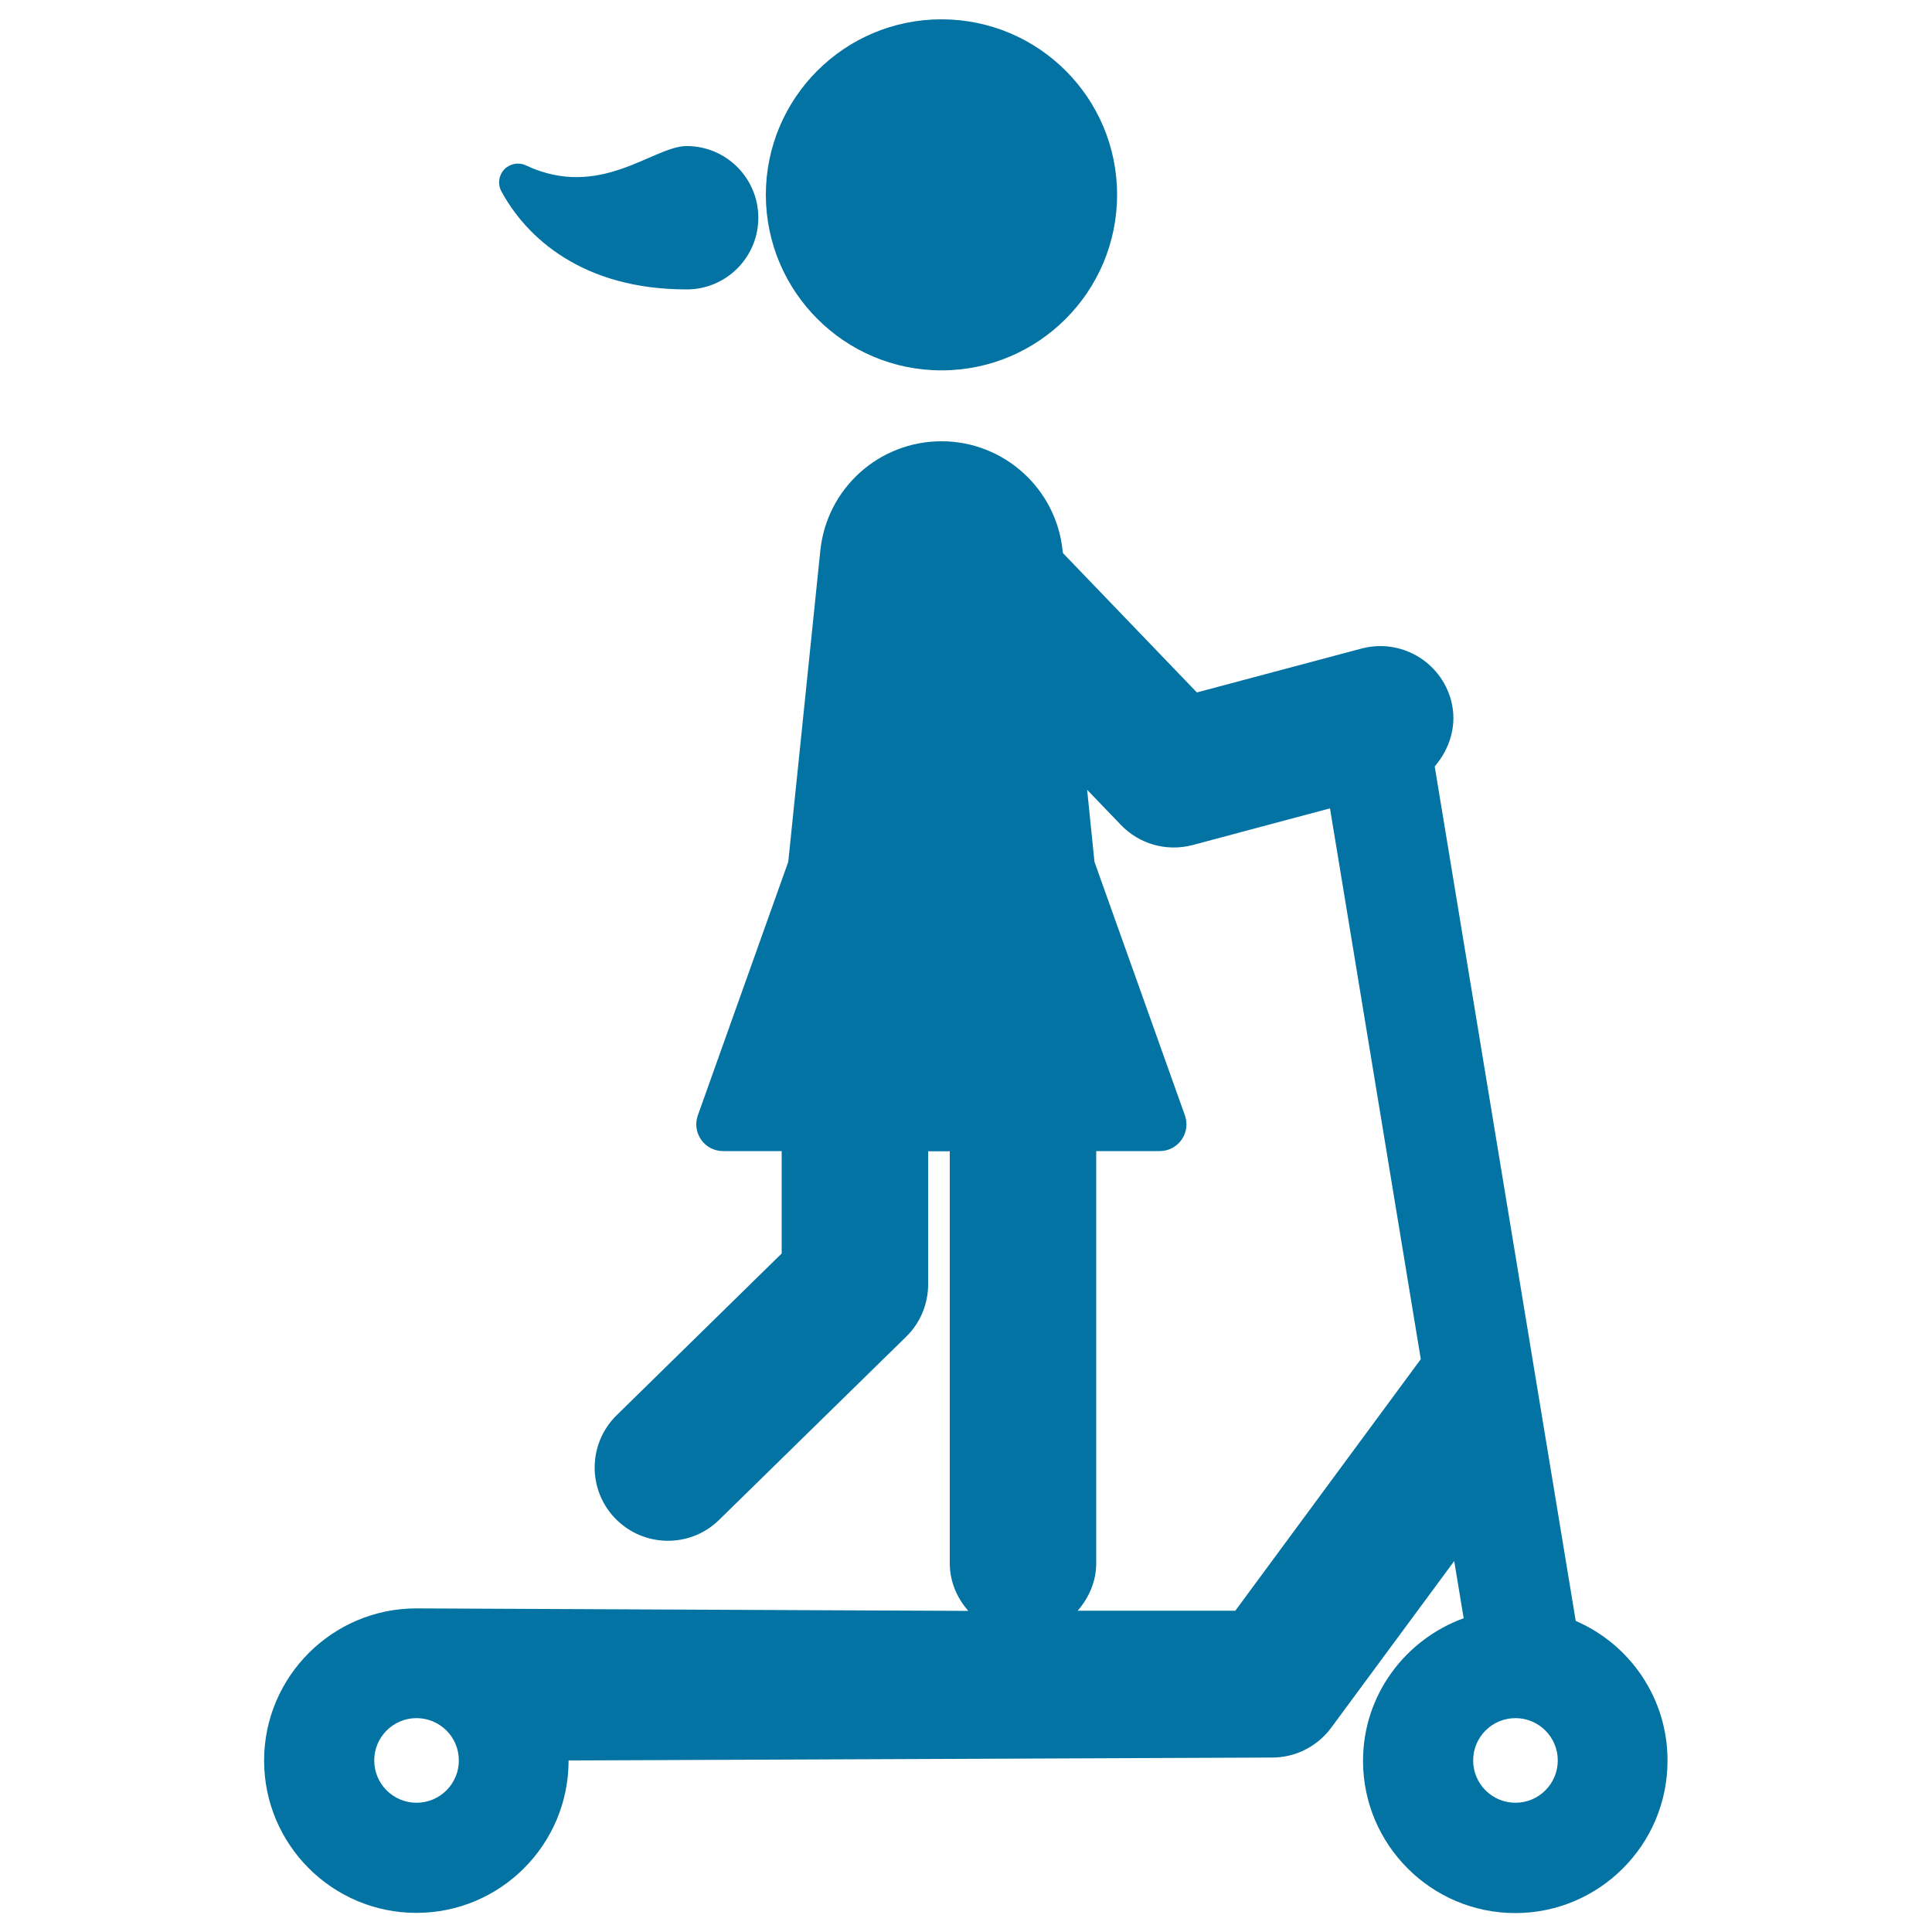
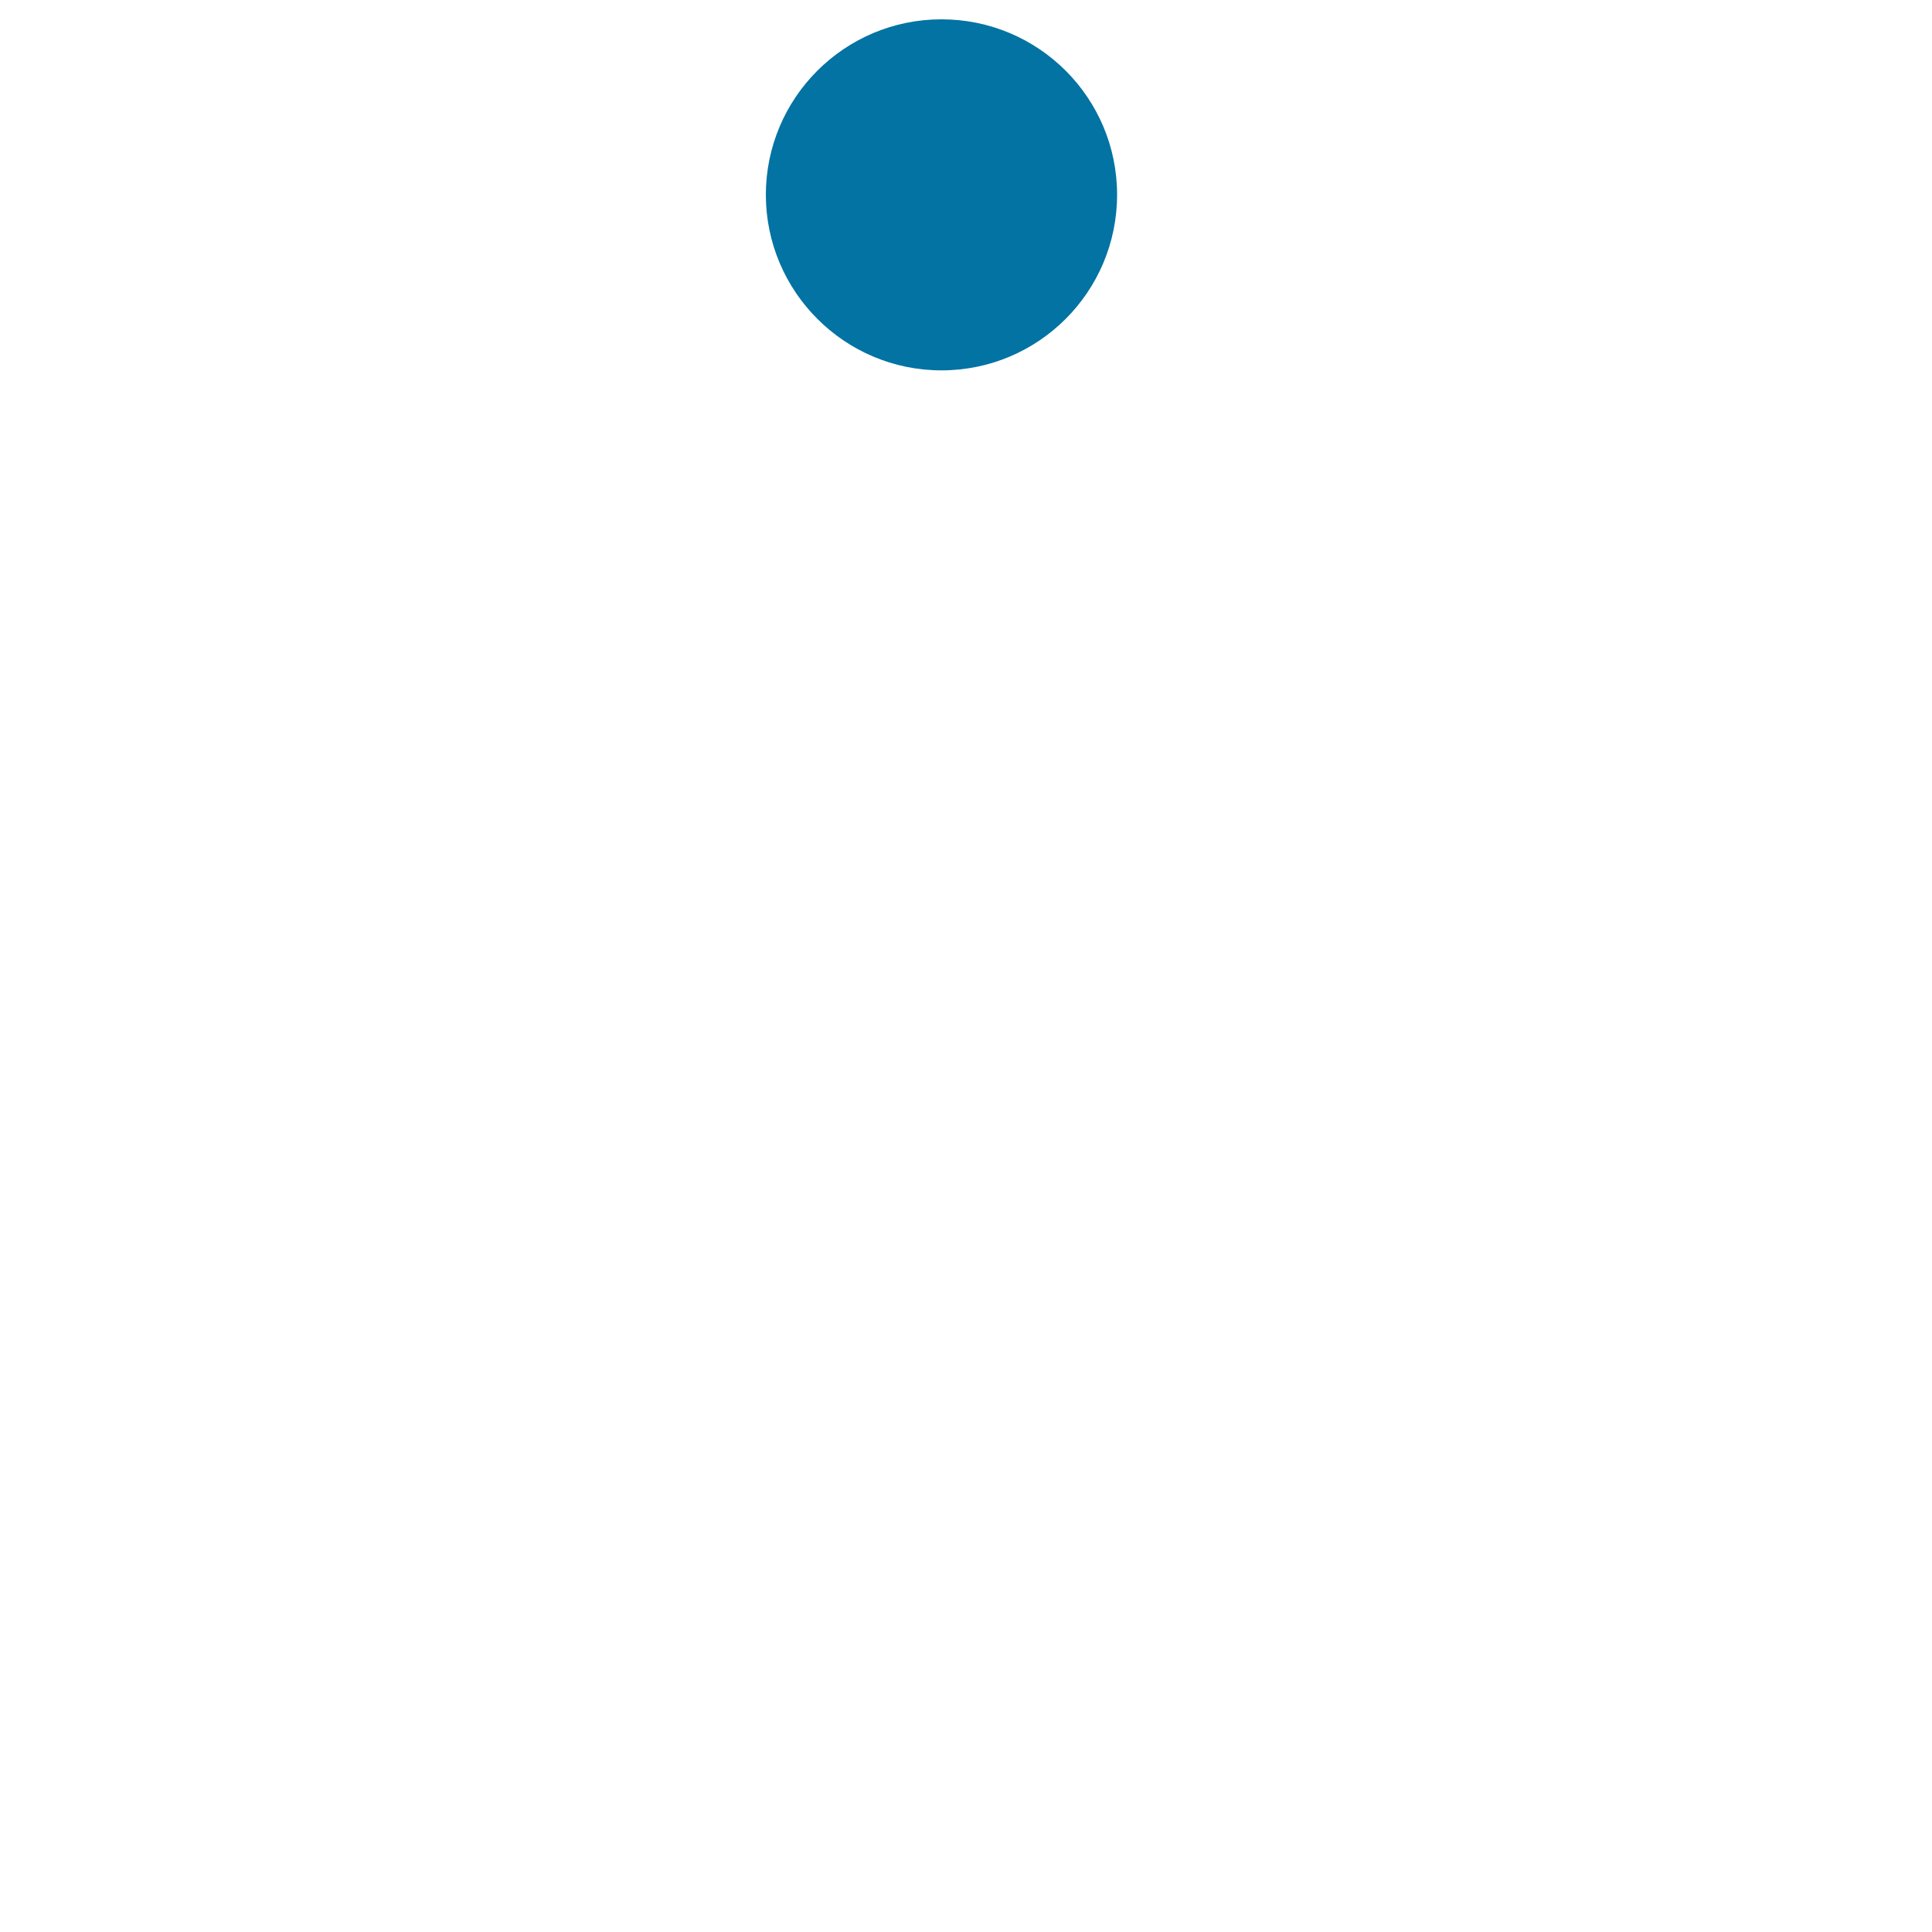
<svg xmlns="http://www.w3.org/2000/svg" viewBox="0 0 1000 1000" style="fill:#0273a2">
  <title>Roller SVG icon</title>
  <g id="XMLID_127_">
    <path id="XMLID_134_" d="M487.3,191.7c50.2,0,90.9-40.7,90.9-90.9S537.5,10,487.3,10c-50.2,0-90.9,40.7-90.9,90.9C396.5,151,437.2,191.7,487.3,191.7z" />
-     <path id="XMLID_133_" d="M355.4,149.8c20.5,0,37.1-16.6,37.1-37.1c0-20.5-16.6-37.1-37.1-37.1c-17.4,0-44.7,28.1-83.2,10c-3.8-1.8-8.3-0.9-11.2,2.1c-2.9,3.1-3.5,7.6-1.5,11.3C272.3,122.7,301.2,149.8,355.4,149.8z" />
-     <path id="XMLID_128_" d="M815.6,839l-73-442.3c7.9-9.2,11.8-21.6,8.5-34.1c-5.4-20.2-26.1-32.3-46.4-26.9l-85.2,22.7l-69.3-72.1L550,285c-3.3-32.1-30.4-56.6-62.7-56.6c-32.3,0-59.4,24.4-62.7,56.6L408,446.1l-46.8,131.2c-1.5,4.2-0.9,8.9,1.7,12.6c2.6,3.7,6.8,5.9,11.3,5.9c33.8,0-3.4,0,30.4,0v53l-85.4,83.7c-15,14.7-15.2,38.7-0.6,53.6c14.6,14.9,38.6,15.3,53.6,0.6l96.8-94.8c7.3-7.1,11.4-16.9,11.4-27.1v-68.9h11.2v213.3c0,9.5,3.8,18,9.6,24.6c0,0-281.4-1.3-285.7-1.3c-43.4,0-78.8,35.3-78.8,78.8c0,43.4,35.3,78.8,78.8,78.8s78.8-35.3,78.8-78.8c0-0.1,0-0.1,0-0.1l364.2-1.5c12,0,23.3-5.7,30.5-15.4l63.7-86.3l4.9,29.6c-30.3,11-52.1,39.8-52.1,73.8c0,43.4,35.3,78.8,78.8,78.8c43.4,0,78.8-35.3,78.8-78.8C863.2,878.9,843.5,851,815.6,839z M215.6,933.1c-12.1,0-21.9-9.8-21.9-21.9c0-12.1,9.8-21.9,21.9-21.9c12.1,0,21.9,9.8,21.9,21.9C237.5,923.3,227.7,933.1,215.6,933.1z M639.4,833.7h-81.6c5.8-6.7,9.6-15.1,9.6-24.6V595.8c28,0-5.7,0,32.9,0c4.5,0,8.7-2.2,11.3-5.9c2.6-3.7,3.2-8.4,1.7-12.6l-46.8-131.2l-3.8-37.3l17.5,18.2c9.3,9.7,23.3,14,37.1,10.4l71.1-19l47,285.1L639.4,833.7z M784.4,933.1c-12.1,0-21.9-9.8-21.9-21.9c0-12.1,9.8-21.9,21.9-21.9c12.1,0,21.9,9.8,21.9,21.9C806.3,923.3,796.5,933.1,784.4,933.1z" />
  </g>
</svg>